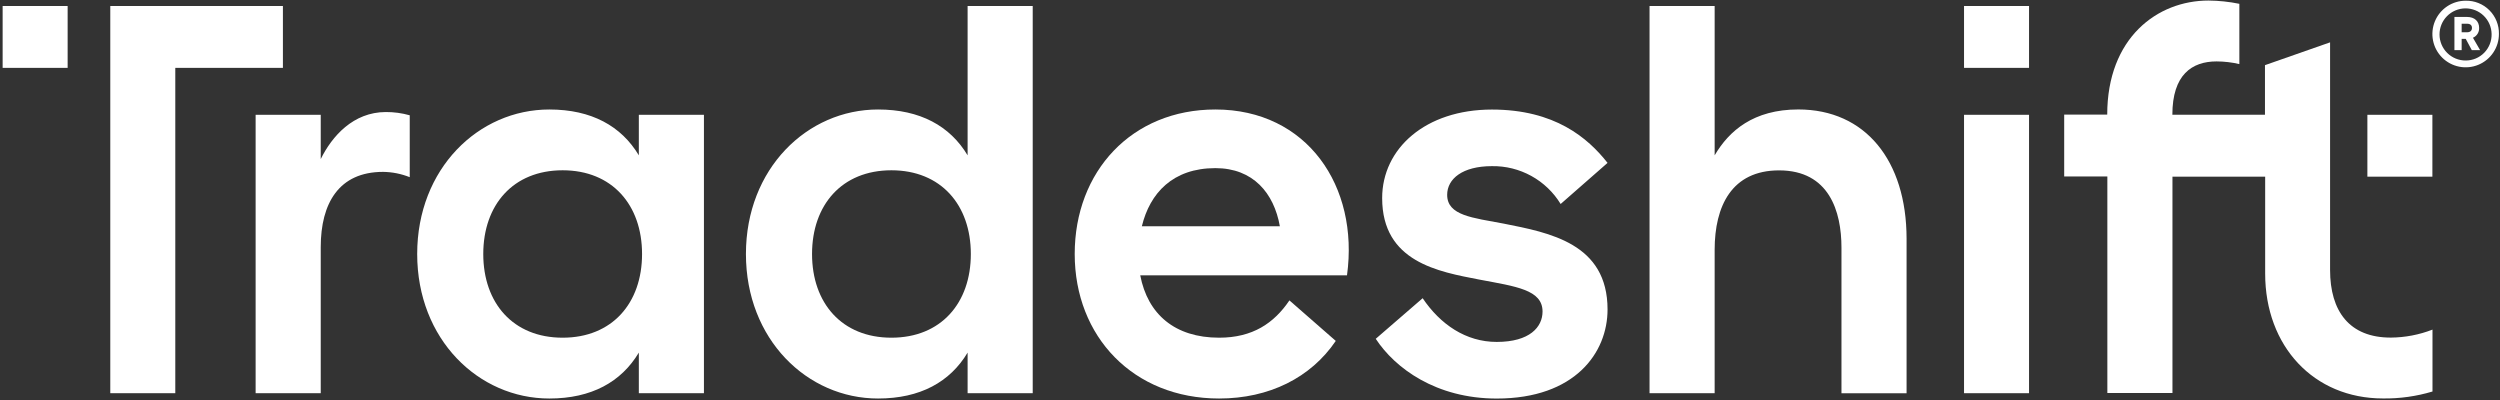
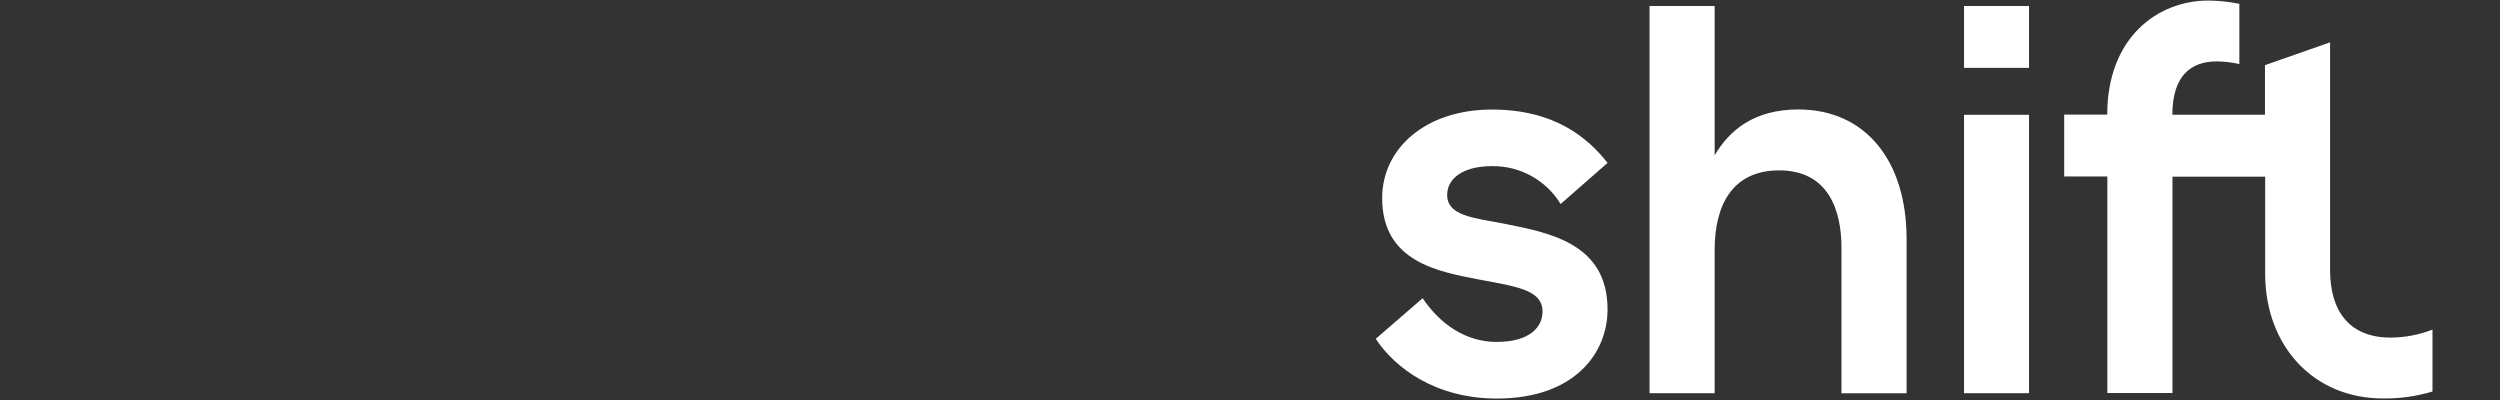
<svg xmlns="http://www.w3.org/2000/svg" width="575" height="92" viewBox="0 0 575 92" fill="none">
  <rect x="0" y="0" width="575" height="92" fill="#333333" stroke="none" />
  <path d="M451.727 26.404H466.678V90.429H451.727V26.404ZM413.61 25.175C403.316 25.175 397.678 30.083 394.37 35.725V1.386H379.395V90.43H394.369V57.462C394.369 47.399 398.292 39.187 409.193 39.187C420.716 39.187 423.538 48.627 423.538 56.967V90.452H438.512V54.862C438.49 36.954 429.049 25.175 413.611 25.175H413.61ZM451.727 1.386H466.678V15.615H451.727V1.386ZM535.918 62.1V9.74L520.944 14.985V26.39H499.644C499.644 17.19 504.136 14.125 509.811 14.125C511.575 14.133 513.333 14.339 515.051 14.739V0.877C512.712 0.399 510.333 0.148 507.947 0.127C496.177 0.127 484.662 8.714 484.662 26.352H474.764V40.588H484.692V90.385H499.666V40.633H520.989V62.939C520.989 79.617 532.145 91.643 548.077 91.643C551.934 91.697 555.777 91.158 559.472 90.047V75.811C556.423 76.997 553.183 77.619 549.912 77.647C540.328 77.669 535.918 71.54 535.918 62.1ZM343.143 38.213C346.307 38.163 349.43 38.94 352.202 40.467C354.973 41.994 357.299 44.218 358.948 46.919L369.737 37.464C365.2 31.702 357.601 25.198 343.143 25.198C327.825 25.198 317.897 34.189 317.897 45.563C317.897 60.279 330.887 62.489 340.201 64.295C348.654 65.891 354.785 66.625 354.785 71.653C354.785 75.212 351.843 78.643 344.244 78.643C337.139 78.643 331.254 74.597 327.211 68.588L316.422 77.924C320.84 84.668 330.273 91.666 344.244 91.666C362.257 91.666 369.737 81.116 369.737 71.181C369.737 55.971 356.38 53.521 345.839 51.43C338.726 50.081 332.849 49.594 332.849 44.814C332.849 41.12 336.397 38.213 343.143 38.213Z" fill="white" />
-   <path d="M544.498 26.404H559.449V40.633H544.498V26.404ZM279.541 25.183C260.3 25.183 247.183 39.419 247.183 58.421C247.183 77.422 260.659 91.658 280.395 91.658C291.917 91.658 301.478 86.87 307.228 78.411L296.567 69.091C293.017 74.335 288.114 77.669 280.395 77.669C270.22 77.669 263.968 72.275 262.254 63.321H309.811C312.626 42.836 300.617 25.183 279.541 25.183ZM262.628 52.037C264.47 44.432 269.733 38.67 279.541 38.67C288.234 38.67 293.018 44.432 294.366 52.037H262.628ZM65.069 1.386H25.366V90.429H40.317V15.615H65.069V1.386ZM0.606 1.386H15.557V15.615H0.606V1.386Z" fill="white" />
-   <path d="M73.77 36.587V26.404H58.794V90.43H73.77V56.825C73.77 46.762 77.94 39.532 88.108 39.532C90.209 39.558 92.288 39.972 94.24 40.752V26.518C92.445 26.01 90.587 25.757 88.722 25.768C81.25 25.791 76.368 31.312 73.77 36.587ZM146.932 26.404V35.725C142.889 28.982 136.031 25.183 126.35 25.183C110.051 25.183 95.953 38.79 95.953 58.421C95.953 78.051 110.051 91.658 126.35 91.658C136.03 91.658 142.889 87.852 146.932 81.101V90.429H161.906V26.404H146.932ZM129.405 77.67C118.017 77.67 111.152 69.706 111.152 58.422C111.152 47.138 118.017 39.165 129.405 39.165C140.793 39.165 147.673 47.138 147.673 58.422C147.673 69.706 140.808 77.67 129.405 77.67ZM222.55 1.386V35.726C218.507 28.982 211.642 25.183 201.954 25.183C185.654 25.183 171.564 38.79 171.564 58.421C171.564 78.051 185.654 91.658 201.954 91.658C211.642 91.658 218.507 87.852 222.55 81.101V90.429H237.524V1.386H222.55ZM205.023 77.67C193.628 77.67 186.77 69.706 186.77 58.422C186.77 47.138 193.628 39.165 205.023 39.165C216.419 39.165 223.292 47.138 223.292 58.422C223.292 69.706 216.426 77.67 205.023 77.67ZM574.753 7.816C574.755 9.33 574.307 10.811 573.468 12.071C572.628 13.332 571.433 14.315 570.035 14.896C568.637 15.477 567.098 15.63 565.613 15.335C564.128 15.04 562.763 14.312 561.693 13.241C560.622 12.17 559.893 10.805 559.597 9.32C559.301 7.834 559.452 6.295 560.031 4.895C560.609 3.495 561.59 2.299 562.848 1.457C564.107 0.615 565.587 0.165 567.101 0.165C568.112 0.143 569.116 0.325 570.054 0.702C570.992 1.078 571.844 1.641 572.559 2.356C573.274 3.071 573.837 3.923 574.214 4.862C574.591 5.8 574.774 6.805 574.753 7.816ZM573.068 7.816C573.041 6.233 572.388 4.725 571.253 3.622C570.118 2.519 568.593 1.909 567.01 1.927C565.427 1.946 563.916 2.591 562.807 3.72C561.697 4.849 561.08 6.372 561.09 7.955C561.098 9.538 561.733 11.053 562.855 12.17C563.977 13.287 565.496 13.914 567.079 13.915C567.876 13.921 568.666 13.767 569.403 13.461C570.139 13.155 570.806 12.705 571.365 12.136C571.924 11.567 572.363 10.891 572.655 10.149C572.948 9.407 573.088 8.613 573.068 7.816ZM568.778 8.685L570.425 11.532H568.516L567.124 8.947H566.18V11.532H564.518V3.896H567.393C569.198 3.896 570.201 4.923 570.201 6.421C570.22 6.898 570.095 7.369 569.841 7.773C569.587 8.177 569.216 8.495 568.778 8.684V8.685ZM566.18 7.426H567.408C568.209 7.426 568.554 6.999 568.554 6.422C568.554 5.845 568.209 5.456 567.408 5.456H566.18V7.426Z" fill="white" />
</svg>